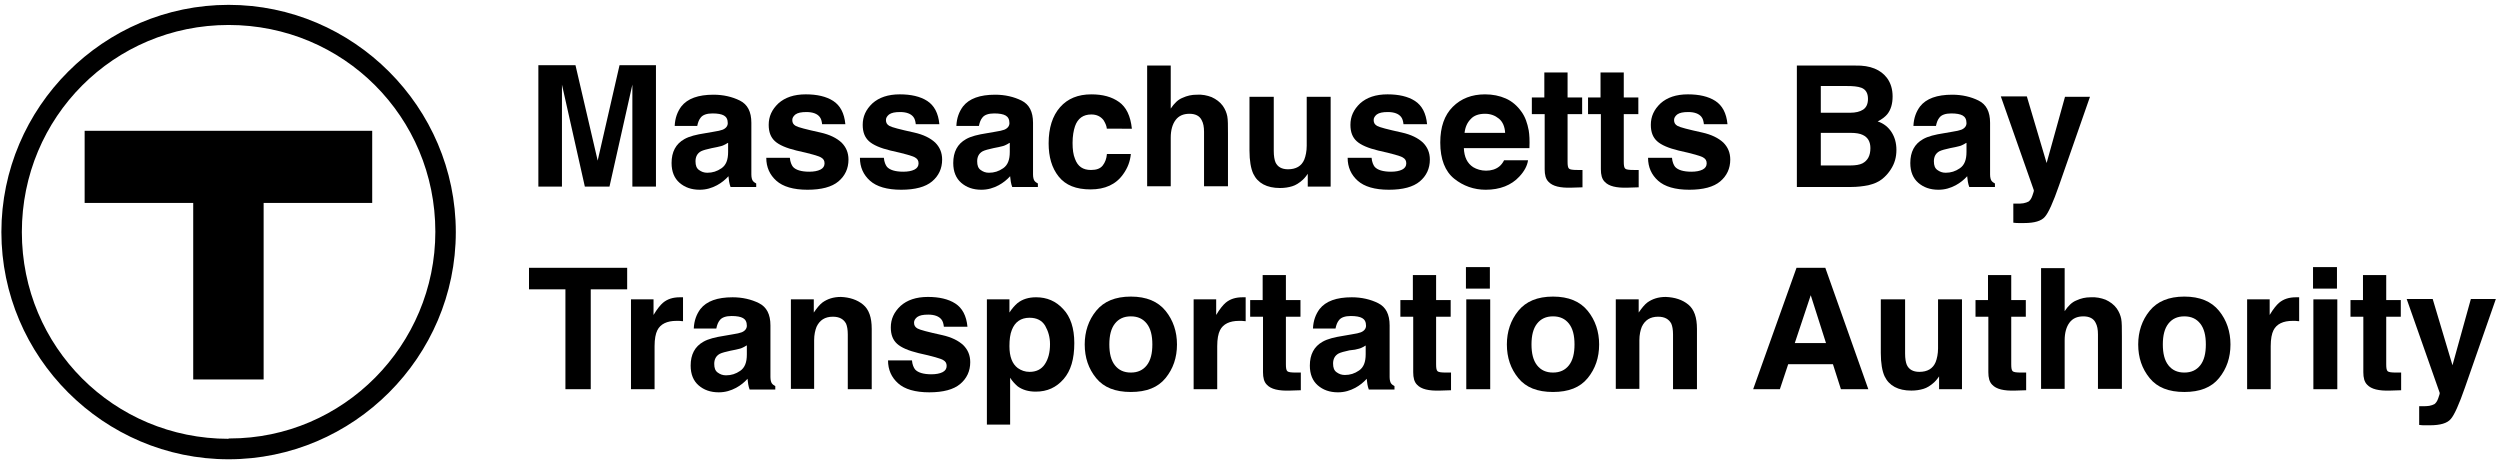
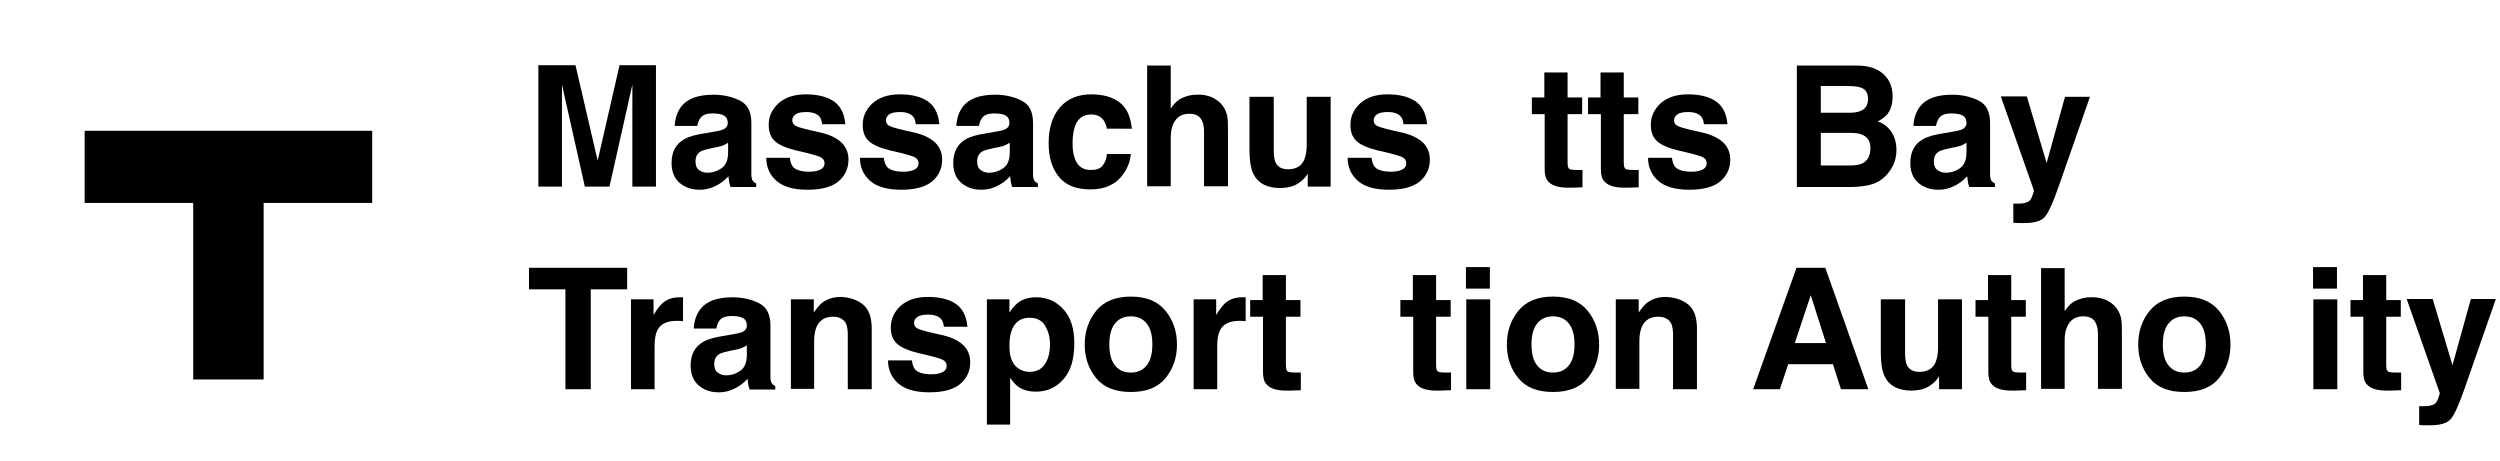
<svg xmlns="http://www.w3.org/2000/svg" version="1.1" id="Layer_1" x="0px" y="0px" viewBox="0 0 720.7 132.9" style="enable-background:new 0 0 720.7 132.9;" xml:space="preserve">
  <style type="text/css">
	.st0{enable-background:new    ;}
</style>
-   <path d="M65.9,126.5c-33.1,0-59.6-26.5-59.6-59.6S32.8,7.2,65.9,7.2s59.6,26.5,59.6,59.6c0,32.7-26.5,59.6-59.3,59.6H65.9z   M65.9,1.4c-36,0-65.5,29.5-65.5,65.5s29.5,65.5,65.5,65.5s65.5-29.5,65.5-65.5S101.9,1.4,65.9,1.4" />
  <path d="M24.4,58.5h31.3v50.9H76V58.5h31.3V37.7H24.4L24.4,58.5z" />
  <g>
    <g class="st0">
      <path d="M178.6,18.8h10.5v35h-6.8V30.1c0-0.7,0-1.6,0-2.9c0-1.2,0-2.2,0-2.8l-6.6,29.4h-7.1L162,24.4c0,0.7,0,1.6,0,2.8    c0,1.2,0,2.2,0,2.9v23.7h-6.8v-35h10.7l6.4,27.5L178.6,18.8z" />
      <path d="M205.6,38c1.3-0.2,2.2-0.4,2.7-0.6c1-0.4,1.5-1.1,1.5-1.9c0-1.1-0.4-1.8-1.1-2.2c-0.7-0.4-1.8-0.6-3.3-0.6    c-1.6,0-2.8,0.4-3.4,1.2c-0.5,0.6-0.8,1.4-1,2.4h-6.5c0.1-2.3,0.8-4.1,1.9-5.6c1.8-2.3,4.9-3.4,9.3-3.4c2.8,0,5.4,0.6,7.6,1.7    c2.2,1.1,3.3,3.2,3.3,6.4v11.9c0,0.8,0,1.8,0,3c0,0.9,0.2,1.5,0.4,1.8c0.2,0.3,0.6,0.6,1,0.8v1h-7.4c-0.2-0.5-0.3-1-0.4-1.5    s-0.1-1-0.2-1.6c-0.9,1-2,1.9-3.3,2.6c-1.5,0.8-3.1,1.3-5,1.3c-2.4,0-4.3-0.7-5.8-2c-1.5-1.3-2.3-3.2-2.3-5.7    c0-3.2,1.2-5.5,3.7-6.9c1.4-0.8,3.4-1.3,6-1.7L205.6,38z M209.8,41.2c-0.4,0.3-0.9,0.5-1.3,0.7c-0.4,0.2-1,0.3-1.8,0.5l-1.5,0.3    c-1.4,0.3-2.5,0.6-3.1,0.9c-1.1,0.6-1.6,1.6-1.6,2.9c0,1.2,0.3,2,1,2.5c0.7,0.5,1.4,0.8,2.4,0.8c1.5,0,2.8-0.4,4.1-1.3    s1.9-2.4,1.9-4.7V41.2z" />
      <path d="M227.7,45.5c0.1,1.2,0.5,2.1,0.9,2.6c0.8,0.9,2.4,1.4,4.7,1.4c1.3,0,2.4-0.2,3.2-0.6c0.8-0.4,1.2-1,1.2-1.8    c0-0.8-0.3-1.3-1-1.7c-0.6-0.4-3-1.1-7.1-2c-2.9-0.7-5-1.6-6.2-2.7c-1.2-1.1-1.8-2.6-1.8-4.7c0-2.4,0.9-4.4,2.8-6.2    c1.9-1.7,4.5-2.6,7.9-2.6c3.2,0,5.9,0.6,7.9,1.9c2,1.3,3.2,3.5,3.5,6.7H237c-0.1-0.9-0.3-1.6-0.7-2.1c-0.7-0.9-2-1.4-3.8-1.4    c-1.5,0-2.5,0.2-3.2,0.7c-0.6,0.5-0.9,1-0.9,1.6c0,0.8,0.3,1.3,1,1.7c0.7,0.4,3,1,7.1,1.9c2.7,0.6,4.7,1.6,6.1,2.9    c1.3,1.3,2,2.9,2,4.9c0,2.6-1,4.7-2.9,6.3c-1.9,1.6-4.9,2.4-8.9,2.4c-4.1,0-7.1-0.9-9-2.6c-1.9-1.7-2.9-3.9-2.9-6.6H227.7z" />
      <path d="M254.8,45.5c0.1,1.2,0.5,2.1,0.9,2.6c0.8,0.9,2.4,1.4,4.7,1.4c1.3,0,2.4-0.2,3.2-0.6c0.8-0.4,1.2-1,1.2-1.8    c0-0.8-0.3-1.3-1-1.7c-0.6-0.4-3-1.1-7.1-2c-2.9-0.7-5-1.6-6.2-2.7c-1.2-1.1-1.8-2.6-1.8-4.7c0-2.4,0.9-4.4,2.8-6.2    c1.9-1.7,4.5-2.6,7.9-2.6c3.2,0,5.9,0.6,7.9,1.9c2,1.3,3.2,3.5,3.5,6.7h-6.8c-0.1-0.9-0.3-1.6-0.7-2.1c-0.7-0.9-2-1.4-3.8-1.4    c-1.5,0-2.5,0.2-3.2,0.7c-0.6,0.5-0.9,1-0.9,1.6c0,0.8,0.3,1.3,1,1.7c0.7,0.4,3,1,7.1,1.9c2.7,0.6,4.7,1.6,6.1,2.9    c1.3,1.3,2,2.9,2,4.9c0,2.6-1,4.7-2.9,6.3c-1.9,1.6-4.9,2.4-8.9,2.4c-4.1,0-7.1-0.9-9-2.6c-1.9-1.7-2.9-3.9-2.9-6.6H254.8z" />
      <path d="M286.8,38c1.3-0.2,2.2-0.4,2.7-0.6c1-0.4,1.5-1.1,1.5-1.9c0-1.1-0.4-1.8-1.1-2.2c-0.7-0.4-1.8-0.6-3.3-0.6    c-1.6,0-2.8,0.4-3.4,1.2c-0.5,0.6-0.8,1.4-1,2.4h-6.5c0.1-2.3,0.8-4.1,1.9-5.6c1.8-2.3,4.9-3.4,9.3-3.4c2.8,0,5.4,0.6,7.6,1.7    c2.2,1.1,3.3,3.2,3.3,6.4v11.9c0,0.8,0,1.8,0,3c0,0.9,0.2,1.5,0.4,1.8c0.2,0.3,0.6,0.6,1,0.8v1h-7.4c-0.2-0.5-0.3-1-0.4-1.5    s-0.1-1-0.2-1.6c-0.9,1-2,1.9-3.3,2.6c-1.5,0.8-3.1,1.3-5,1.3c-2.4,0-4.3-0.7-5.8-2c-1.5-1.3-2.3-3.2-2.3-5.7    c0-3.2,1.2-5.5,3.7-6.9c1.4-0.8,3.4-1.3,6-1.7L286.8,38z M291,41.2c-0.4,0.3-0.9,0.5-1.3,0.7c-0.4,0.2-1,0.3-1.8,0.5l-1.5,0.3    c-1.4,0.3-2.5,0.6-3.1,0.9c-1.1,0.6-1.6,1.6-1.6,2.9c0,1.2,0.3,2,1,2.5c0.7,0.5,1.4,0.8,2.4,0.8c1.5,0,2.8-0.4,4.1-1.3    s1.9-2.4,1.9-4.7V41.2z" />
      <path d="M319.1,37.2c-0.1-1-0.5-1.8-1-2.6c-0.8-1-1.9-1.6-3.5-1.6c-2.3,0-3.9,1.1-4.7,3.4c-0.4,1.2-0.7,2.8-0.7,4.8    c0,1.9,0.2,3.4,0.7,4.6c0.8,2.2,2.3,3.2,4.6,3.2c1.6,0,2.7-0.4,3.4-1.3s1.1-2,1.2-3.3h6.9c-0.2,2.1-0.9,4-2.2,5.8    c-2.1,3-5.3,4.4-9.4,4.4c-4.2,0-7.2-1.2-9.2-3.7c-2-2.5-2.9-5.7-2.9-9.6c0-4.4,1.1-7.9,3.3-10.4c2.2-2.5,5.2-3.7,9-3.7    c3.3,0,5.9,0.7,8,2.2s3.3,4,3.7,7.7H319.1z" />
      <path d="M349.3,28c1.3,0.6,2.4,1.4,3.2,2.5c0.7,1,1.1,2,1.3,3c0.2,1,0.2,2.7,0.2,5v15.2h-6.9V38c0-1.4-0.2-2.5-0.7-3.4    c-0.6-1.2-1.8-1.8-3.5-1.8c-1.8,0-3.1,0.6-4,1.8c-0.9,1.2-1.4,2.9-1.4,5.1v14h-6.8V18.9h6.8v12.4c1-1.5,2.1-2.6,3.4-3.1    c1.3-0.6,2.6-0.9,4.1-0.9C346.6,27.2,348,27.5,349.3,28z" />
      <path d="M367.2,27.9v15.6c0,1.5,0.2,2.6,0.5,3.3c0.6,1.3,1.8,2,3.6,2c2.3,0,3.9-0.9,4.7-2.8c0.4-1,0.7-2.4,0.7-4V27.9h6.9v25.9    H377v-3.7c-0.1,0.1-0.2,0.3-0.5,0.7c-0.3,0.4-0.6,0.7-0.9,1c-1.1,1-2.1,1.6-3.1,1.9c-1,0.3-2.1,0.5-3.5,0.5    c-3.8,0-6.4-1.4-7.7-4.1c-0.7-1.5-1.1-3.8-1.1-6.7V27.9H367.2z" />
      <path d="M395.4,45.5c0.1,1.2,0.5,2.1,0.9,2.6c0.8,0.9,2.4,1.4,4.7,1.4c1.3,0,2.4-0.2,3.2-0.6c0.8-0.4,1.2-1,1.2-1.8    c0-0.8-0.3-1.3-1-1.7c-0.6-0.4-3-1.1-7.1-2c-2.9-0.7-5-1.6-6.2-2.7c-1.2-1.1-1.8-2.6-1.8-4.7c0-2.4,0.9-4.4,2.8-6.2    c1.9-1.7,4.5-2.6,7.9-2.6c3.2,0,5.9,0.6,7.9,1.9c2,1.3,3.2,3.5,3.5,6.7h-6.8c-0.1-0.9-0.3-1.6-0.7-2.1c-0.7-0.9-2-1.4-3.8-1.4    c-1.5,0-2.5,0.2-3.2,0.7c-0.6,0.5-0.9,1-0.9,1.6c0,0.8,0.3,1.3,1,1.7c0.7,0.4,3,1,7.1,1.9c2.7,0.6,4.7,1.6,6.1,2.9    c1.3,1.3,2,2.9,2,4.9c0,2.6-1,4.7-2.9,6.3c-1.9,1.6-4.9,2.4-8.9,2.4c-4.1,0-7.1-0.9-9-2.6c-1.9-1.7-2.9-3.9-2.9-6.6H395.4z" />
-       <path d="M434.1,28.4c1.8,0.8,3.3,2.1,4.5,3.8c1.1,1.5,1.7,3.3,2.1,5.4c0.2,1.2,0.3,2.9,0.2,5.1H422c0.1,2.6,1,4.4,2.7,5.5    c1,0.6,2.3,1,3.7,1c1.5,0,2.8-0.4,3.8-1.2c0.5-0.4,1-1,1.4-1.8h6.9c-0.2,1.5-1,3.1-2.5,4.7c-2.3,2.5-5.6,3.8-9.7,3.8    c-3.4,0-6.5-1.1-9.1-3.2s-4-5.6-4-10.4c0-4.5,1.2-7.9,3.6-10.3c2.4-2.4,5.5-3.6,9.3-3.6C430.3,27.2,432.3,27.6,434.1,28.4z     M424,34.3c-1,1-1.6,2.3-1.8,4h11.7c-0.1-1.8-0.7-3.2-1.8-4.1c-1.1-0.9-2.4-1.4-4-1.4C426.3,32.8,424.9,33.3,424,34.3z" />
      <path d="M441.6,32.9v-4.8h3.6v-7.2h6.7v7.2h4.2v4.8h-4.2v13.7c0,1.1,0.1,1.7,0.4,2s1.1,0.4,2.5,0.4c0.2,0,0.4,0,0.7,0s0.5,0,0.7,0    V54l-3.2,0.1c-3.2,0.1-5.4-0.4-6.6-1.7c-0.8-0.8-1.1-2-1.1-3.6V32.9H441.6z" />
      <path d="M457.8,32.9v-4.8h3.6v-7.2h6.7v7.2h4.2v4.8h-4.2v13.7c0,1.1,0.1,1.7,0.4,2s1.1,0.4,2.5,0.4c0.2,0,0.4,0,0.7,0s0.5,0,0.7,0    V54l-3.2,0.1c-3.2,0.1-5.4-0.4-6.6-1.7c-0.8-0.8-1.1-2-1.1-3.6V32.9H457.8z" />
      <path d="M482,45.5c0.1,1.2,0.5,2.1,0.9,2.6c0.8,0.9,2.4,1.4,4.7,1.4c1.3,0,2.4-0.2,3.2-0.6c0.8-0.4,1.2-1,1.2-1.8    c0-0.8-0.3-1.3-1-1.7c-0.6-0.4-3-1.1-7.1-2c-2.9-0.7-5-1.6-6.2-2.7c-1.2-1.1-1.8-2.6-1.8-4.7c0-2.4,0.9-4.4,2.8-6.2    c1.9-1.7,4.5-2.6,7.9-2.6c3.2,0,5.9,0.6,7.9,1.9c2,1.3,3.2,3.5,3.5,6.7h-6.8c-0.1-0.9-0.3-1.6-0.7-2.1c-0.7-0.9-2-1.4-3.8-1.4    c-1.5,0-2.5,0.2-3.2,0.7c-0.6,0.5-0.9,1-0.9,1.6c0,0.8,0.3,1.3,1,1.7c0.7,0.4,3,1,7.1,1.9c2.7,0.6,4.7,1.6,6.1,2.9    c1.3,1.3,2,2.9,2,4.9c0,2.6-1,4.7-2.9,6.3c-1.9,1.6-4.9,2.4-8.9,2.4c-4.1,0-7.1-0.9-9-2.6c-1.9-1.7-2.9-3.9-2.9-6.6H482z" />
      <path d="M544,22.5c1.1,1.5,1.6,3.3,1.6,5.3c0,2.1-0.5,3.9-1.6,5.2c-0.6,0.7-1.5,1.4-2.7,2c1.8,0.6,3.1,1.7,4,3.1    c0.9,1.4,1.4,3.1,1.4,5.1c0,2.1-0.5,3.9-1.6,5.6c-0.7,1.1-1.5,2-2.5,2.8c-1.1,0.9-2.4,1.4-4,1.8c-1.5,0.3-3.2,0.5-4.9,0.5H518v-35    h16.9C539.2,18.8,542.2,20.1,544,22.5z M524.9,24.8v7.7h8.5c1.5,0,2.8-0.3,3.7-0.9c0.9-0.6,1.4-1.6,1.4-3.1c0-1.6-0.6-2.7-1.9-3.2    c-1.1-0.4-2.5-0.5-4.1-0.5H524.9z M524.9,38.4v9.3h8.5c1.5,0,2.7-0.2,3.5-0.6c1.5-0.8,2.3-2.2,2.3-4.4c0-1.8-0.7-3.1-2.2-3.8    c-0.8-0.4-2-0.6-3.5-0.6H524.9z" />
      <path d="M562.7,38c1.3-0.2,2.2-0.4,2.7-0.6c1-0.4,1.5-1.1,1.5-1.9c0-1.1-0.4-1.8-1.1-2.2c-0.7-0.4-1.8-0.6-3.3-0.6    c-1.6,0-2.8,0.4-3.4,1.2c-0.5,0.6-0.8,1.4-1,2.4h-6.5c0.1-2.3,0.8-4.1,1.9-5.6c1.8-2.3,4.9-3.4,9.3-3.4c2.8,0,5.4,0.6,7.6,1.7    c2.2,1.1,3.3,3.2,3.3,6.4v11.9c0,0.8,0,1.8,0,3c0,0.9,0.2,1.5,0.4,1.8c0.2,0.3,0.6,0.6,1,0.8v1h-7.4c-0.2-0.5-0.3-1-0.4-1.5    s-0.1-1-0.2-1.6c-0.9,1-2,1.9-3.3,2.6c-1.5,0.8-3.1,1.3-5,1.3c-2.4,0-4.3-0.7-5.8-2c-1.5-1.3-2.3-3.2-2.3-5.7    c0-3.2,1.2-5.5,3.7-6.9c1.4-0.8,3.4-1.3,6-1.7L562.7,38z M566.8,41.2c-0.4,0.3-0.9,0.5-1.3,0.7c-0.4,0.2-1,0.3-1.8,0.5l-1.5,0.3    c-1.4,0.3-2.5,0.6-3.1,0.9c-1.1,0.6-1.6,1.6-1.6,2.9c0,1.2,0.3,2,1,2.5c0.7,0.5,1.4,0.8,2.4,0.8c1.5,0,2.8-0.4,4.1-1.3    s1.9-2.4,1.9-4.7V41.2z" />
      <path d="M580.5,58.7l0.9,0c0.7,0,1.3,0,1.9-0.1c0.6-0.1,1.1-0.3,1.5-0.5c0.4-0.3,0.8-0.8,1.1-1.7s0.5-1.4,0.4-1.6l-9.5-27h7.5    L590,47l5.3-19.1h7.2l-8.9,25.5c-1.7,4.9-3.1,8-4.1,9.1c-1,1.2-3,1.8-6,1.8c-0.6,0-1.1,0-1.5,0c-0.4,0-0.9,0-1.6-0.1V58.7z" />
    </g>
    <g class="st0">
      <path d="M180.8,77.2v6.2h-10.5v28.8H163V83.4h-10.5v-6.2H180.8z" />
    </g>
    <g class="st0">
      <path d="M196.3,85.7c0.1,0,0.3,0,0.6,0v6.9c-0.4,0-0.8-0.1-1.1-0.1c-0.3,0-0.6,0-0.8,0c-2.7,0-4.6,0.9-5.5,2.7    c-0.5,1-0.8,2.5-0.8,4.6v12.4h-6.8V86.3h6.5v4.5c1-1.7,2-2.9,2.7-3.5c1.3-1.1,2.9-1.6,4.9-1.6C196.1,85.7,196.2,85.7,196.3,85.7z" />
      <path d="M211.1,96.4c1.3-0.2,2.2-0.4,2.7-0.6c1-0.4,1.5-1.1,1.5-1.9c0-1.1-0.4-1.8-1.1-2.2c-0.7-0.4-1.8-0.6-3.3-0.6    c-1.6,0-2.8,0.4-3.4,1.2c-0.5,0.6-0.8,1.4-1,2.4h-6.5c0.1-2.3,0.8-4.1,1.9-5.6c1.8-2.3,4.9-3.4,9.3-3.4c2.8,0,5.4,0.6,7.6,1.7    c2.2,1.1,3.3,3.2,3.3,6.4v11.9c0,0.8,0,1.8,0,3c0,0.9,0.2,1.5,0.4,1.8c0.2,0.3,0.6,0.6,1,0.8v1h-7.4c-0.2-0.5-0.3-1-0.4-1.5    s-0.1-1-0.2-1.6c-0.9,1-2,1.9-3.3,2.6c-1.5,0.8-3.1,1.3-5,1.3c-2.4,0-4.3-0.7-5.8-2c-1.5-1.3-2.3-3.2-2.3-5.7    c0-3.2,1.2-5.5,3.7-6.9c1.4-0.8,3.4-1.3,6-1.7L211.1,96.4z M215.2,99.6c-0.4,0.3-0.9,0.5-1.3,0.7c-0.4,0.2-1,0.3-1.8,0.5l-1.5,0.3    c-1.4,0.3-2.5,0.6-3.1,0.9c-1.1,0.6-1.6,1.6-1.6,2.9c0,1.2,0.3,2,1,2.5c0.7,0.5,1.4,0.8,2.4,0.8c1.5,0,2.8-0.4,4.1-1.3    s1.9-2.4,1.9-4.7V99.6z" />
      <path d="M248.8,87.8c1.7,1.4,2.5,3.7,2.5,7v17.4h-6.9V96.4c0-1.4-0.2-2.4-0.5-3.1c-0.7-1.3-1.9-2-3.8-2c-2.3,0-3.8,1-4.7,2.9    c-0.4,1-0.7,2.3-0.7,3.9v14H228V86.3h6.6v3.8c0.9-1.3,1.7-2.3,2.5-2.9c1.4-1,3.1-1.6,5.3-1.6C244.9,85.7,247.1,86.4,248.8,87.8z" />
      <path d="M262.9,103.9c0.1,1.2,0.5,2.1,0.9,2.6c0.8,0.9,2.4,1.4,4.7,1.4c1.3,0,2.4-0.2,3.2-0.6c0.8-0.4,1.2-1,1.2-1.8    c0-0.8-0.3-1.3-1-1.7c-0.6-0.4-3-1.1-7.1-2c-2.9-0.7-5-1.6-6.2-2.7c-1.2-1.1-1.8-2.6-1.8-4.7c0-2.4,0.9-4.4,2.8-6.2    c1.9-1.7,4.5-2.6,7.9-2.6c3.2,0,5.9,0.6,7.9,1.9c2,1.3,3.2,3.5,3.5,6.7h-6.8c-0.1-0.9-0.3-1.6-0.7-2.1c-0.7-0.9-2-1.4-3.8-1.4    c-1.5,0-2.5,0.2-3.2,0.7c-0.6,0.5-0.9,1-0.9,1.6c0,0.8,0.3,1.3,1,1.7c0.7,0.4,3,1,7.1,1.9c2.7,0.6,4.7,1.6,6.1,2.9    c1.3,1.3,2,2.9,2,4.9c0,2.6-1,4.7-2.9,6.3c-1.9,1.6-4.9,2.4-8.9,2.4c-4.1,0-7.1-0.9-9-2.6c-1.9-1.7-2.9-3.9-2.9-6.6H262.9z" />
      <path d="M306.5,89.1c2.1,2.2,3.2,5.5,3.2,9.8c0,4.6-1,8-3.1,10.4s-4.7,3.6-8,3.6c-2.1,0-3.8-0.5-5.2-1.5c-0.7-0.6-1.5-1.4-2.2-2.5    v13.5h-6.7V86.3h6.5v3.8c0.7-1.1,1.5-2,2.3-2.7c1.5-1.2,3.3-1.7,5.4-1.7C301.8,85.7,304.4,86.8,306.5,89.1z M301.3,93.9    c-0.9-1.5-2.4-2.3-4.5-2.3c-2.5,0-4.2,1.2-5.1,3.5c-0.5,1.2-0.7,2.8-0.7,4.7c0,3,0.8,5.1,2.4,6.3c1,0.7,2.1,1.1,3.4,1.1    c1.9,0,3.4-0.7,4.4-2.2c1-1.5,1.5-3.4,1.5-5.8C302.7,97.2,302.2,95.5,301.3,93.9z" />
      <path d="M336,109c-2.2,2.7-5.5,4-10,4c-4.5,0-7.8-1.3-10-4c-2.2-2.7-3.3-5.9-3.3-9.7c0-3.7,1.1-7,3.3-9.7s5.5-4.1,10-4.1    c4.5,0,7.8,1.4,10,4.1c2.2,2.7,3.3,6,3.3,9.7C339.3,103.1,338.2,106.3,336,109z M330.6,105.3c1.1-1.4,1.6-3.4,1.6-6    c0-2.6-0.5-4.6-1.6-6c-1.1-1.4-2.6-2.1-4.6-2.1s-3.5,0.7-4.6,2.1s-1.6,3.4-1.6,6c0,2.6,0.5,4.6,1.6,6c1.1,1.4,2.6,2.1,4.6,2.1    S329.5,106.7,330.6,105.3z" />
      <path d="M358.5,85.7c0.1,0,0.3,0,0.6,0v6.9c-0.4,0-0.8-0.1-1.1-0.1c-0.3,0-0.6,0-0.8,0c-2.7,0-4.6,0.9-5.5,2.7    c-0.5,1-0.8,2.5-0.8,4.6v12.4h-6.8V86.3h6.5v4.5c1-1.7,2-2.9,2.7-3.5c1.3-1.1,2.9-1.6,4.9-1.6C358.3,85.7,358.5,85.7,358.5,85.7z" />
      <path d="M360.4,91.3v-4.8h3.6v-7.2h6.7v7.2h4.2v4.8h-4.2V105c0,1.1,0.1,1.7,0.4,2s1.1,0.4,2.5,0.4c0.2,0,0.4,0,0.7,0s0.5,0,0.7,0    v5.1l-3.2,0.1c-3.2,0.1-5.4-0.4-6.6-1.7c-0.8-0.8-1.1-2-1.1-3.6V91.3H360.4z" />
-       <path d="M389.6,96.4c1.3-0.2,2.2-0.4,2.7-0.6c1-0.4,1.5-1.1,1.5-1.9c0-1.1-0.4-1.8-1.1-2.2c-0.7-0.4-1.8-0.6-3.3-0.6    c-1.6,0-2.8,0.4-3.4,1.2c-0.5,0.6-0.8,1.4-1,2.4h-6.5c0.1-2.3,0.8-4.1,1.9-5.6c1.8-2.3,4.9-3.4,9.3-3.4c2.8,0,5.4,0.6,7.6,1.7    c2.2,1.1,3.3,3.2,3.3,6.4v11.9c0,0.8,0,1.8,0,3c0,0.9,0.2,1.5,0.4,1.8c0.2,0.3,0.6,0.6,1,0.8v1h-7.4c-0.2-0.5-0.3-1-0.4-1.5    s-0.1-1-0.2-1.6c-0.9,1-2,1.9-3.3,2.6c-1.5,0.8-3.1,1.3-5,1.3c-2.4,0-4.3-0.7-5.8-2c-1.5-1.3-2.3-3.2-2.3-5.7    c0-3.2,1.2-5.5,3.7-6.9c1.4-0.8,3.4-1.3,6-1.7L389.6,96.4z M393.7,99.6c-0.4,0.3-0.9,0.5-1.3,0.7c-0.4,0.2-1,0.3-1.8,0.5L389,101    c-1.4,0.3-2.5,0.6-3.1,0.9c-1.1,0.6-1.6,1.6-1.6,2.9c0,1.2,0.3,2,1,2.5c0.7,0.5,1.4,0.8,2.4,0.8c1.5,0,2.8-0.4,4.1-1.3    s1.9-2.4,1.9-4.7V99.6z" />
      <path d="M403.7,91.3v-4.8h3.6v-7.2h6.7v7.2h4.2v4.8H414V105c0,1.1,0.1,1.7,0.4,2s1.1,0.4,2.5,0.4c0.2,0,0.4,0,0.7,0s0.5,0,0.7,0    v5.1l-3.2,0.1c-3.2,0.1-5.4-0.4-6.6-1.7c-0.8-0.8-1.1-2-1.1-3.6V91.3H403.7z" />
      <path d="M429.5,83.2h-6.9v-6.2h6.9V83.2z M422.7,86.3h6.9v25.9h-6.9V86.3z" />
      <path d="M457.7,109c-2.2,2.7-5.5,4-10,4c-4.5,0-7.8-1.3-10-4c-2.2-2.7-3.3-5.9-3.3-9.7c0-3.7,1.1-7,3.3-9.7s5.5-4.1,10-4.1    c4.5,0,7.8,1.4,10,4.1c2.2,2.7,3.3,6,3.3,9.7C461,103.1,459.9,106.3,457.7,109z M452.3,105.3c1.1-1.4,1.6-3.4,1.6-6    c0-2.6-0.5-4.6-1.6-6c-1.1-1.4-2.6-2.1-4.6-2.1s-3.5,0.7-4.6,2.1s-1.6,3.4-1.6,6c0,2.6,0.5,4.6,1.6,6c1.1,1.4,2.6,2.1,4.6,2.1    S451.2,106.7,452.3,105.3z" />
      <path d="M486.7,87.8c1.7,1.4,2.5,3.7,2.5,7v17.4h-6.9V96.4c0-1.4-0.2-2.4-0.5-3.1c-0.7-1.3-1.9-2-3.8-2c-2.3,0-3.8,1-4.7,2.9    c-0.4,1-0.7,2.3-0.7,3.9v14h-6.8V86.3h6.6v3.8c0.9-1.3,1.7-2.3,2.5-2.9c1.4-1,3.1-1.6,5.3-1.6C482.8,85.7,485,86.4,486.7,87.8z" />
    </g>
    <g class="st0">
      <path d="M517.9,77.2h8.3l12.4,35h-7.9l-2.3-7.2h-12.9l-2.4,7.2h-7.7L517.9,77.2z M517.4,98.9h9l-4.4-13.8L517.4,98.9z" />
      <path d="M549.2,86.3v15.6c0,1.5,0.2,2.6,0.5,3.3c0.6,1.3,1.8,2,3.6,2c2.3,0,3.9-0.9,4.7-2.8c0.4-1,0.7-2.4,0.7-4V86.3h6.9v25.9    H559v-3.7c-0.1,0.1-0.2,0.3-0.5,0.7c-0.3,0.4-0.6,0.7-0.9,1c-1.1,1-2.1,1.6-3.1,1.9c-1,0.3-2.1,0.5-3.5,0.5    c-3.8,0-6.4-1.4-7.7-4.1c-0.7-1.5-1.1-3.8-1.1-6.7V86.3H549.2z" />
      <path d="M569.5,91.3v-4.8h3.6v-7.2h6.7v7.2h4.2v4.8h-4.2V105c0,1.1,0.1,1.7,0.4,2s1.1,0.4,2.5,0.4c0.2,0,0.4,0,0.7,0s0.5,0,0.7,0    v5.1l-3.2,0.1c-3.2,0.1-5.4-0.4-6.6-1.7c-0.8-0.8-1.1-2-1.1-3.6V91.3H569.5z" />
      <path d="M607,86.4c1.3,0.6,2.4,1.4,3.2,2.5c0.7,1,1.1,2,1.3,3c0.2,1,0.2,2.7,0.2,5v15.2h-6.9V96.4c0-1.4-0.2-2.5-0.7-3.4    c-0.6-1.2-1.8-1.8-3.5-1.8c-1.8,0-3.1,0.6-4,1.8c-0.9,1.2-1.4,2.9-1.4,5.1v14h-6.8V77.3h6.8v12.4c1-1.5,2.1-2.6,3.4-3.1    c1.3-0.6,2.6-0.9,4.1-0.9C604.2,85.6,605.7,85.9,607,86.4z" />
      <path d="M639.7,109c-2.2,2.7-5.5,4-10,4c-4.5,0-7.8-1.3-10-4c-2.2-2.7-3.3-5.9-3.3-9.7c0-3.7,1.1-7,3.3-9.7s5.5-4.1,10-4.1    c4.5,0,7.8,1.4,10,4.1c2.2,2.7,3.3,6,3.3,9.7C643,103.1,641.9,106.3,639.7,109z M634.3,105.3c1.1-1.4,1.6-3.4,1.6-6    c0-2.6-0.5-4.6-1.6-6c-1.1-1.4-2.6-2.1-4.6-2.1s-3.5,0.7-4.6,2.1s-1.6,3.4-1.6,6c0,2.6,0.5,4.6,1.6,6c1.1,1.4,2.6,2.1,4.6,2.1    S633.2,106.7,634.3,105.3z" />
-       <path d="M662.2,85.7c0.1,0,0.3,0,0.6,0v6.9c-0.4,0-0.8-0.1-1.1-0.1c-0.3,0-0.6,0-0.8,0c-2.7,0-4.6,0.9-5.5,2.7    c-0.5,1-0.8,2.5-0.8,4.6v12.4h-6.8V86.3h6.5v4.5c1-1.7,2-2.9,2.7-3.5c1.3-1.1,2.9-1.6,4.9-1.6C662,85.7,662.1,85.7,662.2,85.7z" />
      <path d="M673.7,83.2h-6.9v-6.2h6.9V83.2z M666.9,86.3h6.9v25.9h-6.9V86.3z" />
      <path d="M677.6,91.3v-4.8h3.6v-7.2h6.7v7.2h4.2v4.8h-4.2V105c0,1.1,0.1,1.7,0.4,2s1.1,0.4,2.5,0.4c0.2,0,0.4,0,0.7,0s0.5,0,0.7,0    v5.1l-3.2,0.1c-3.2,0.1-5.4-0.4-6.6-1.7c-0.8-0.8-1.1-2-1.1-3.6V91.3H677.6z" />
      <path d="M697.5,117.1l0.9,0c0.7,0,1.3,0,1.9-0.1c0.6-0.1,1.1-0.3,1.5-0.5c0.4-0.3,0.8-0.8,1.1-1.7s0.5-1.4,0.4-1.6l-9.5-27h7.5    l5.7,19.1l5.3-19.1h7.2l-8.9,25.5c-1.7,4.9-3.1,8-4.1,9.1c-1,1.2-3,1.8-6,1.8c-0.6,0-1.1,0-1.5,0c-0.4,0-0.9,0-1.6-0.1V117.1z" />
    </g>
  </g>
</svg>